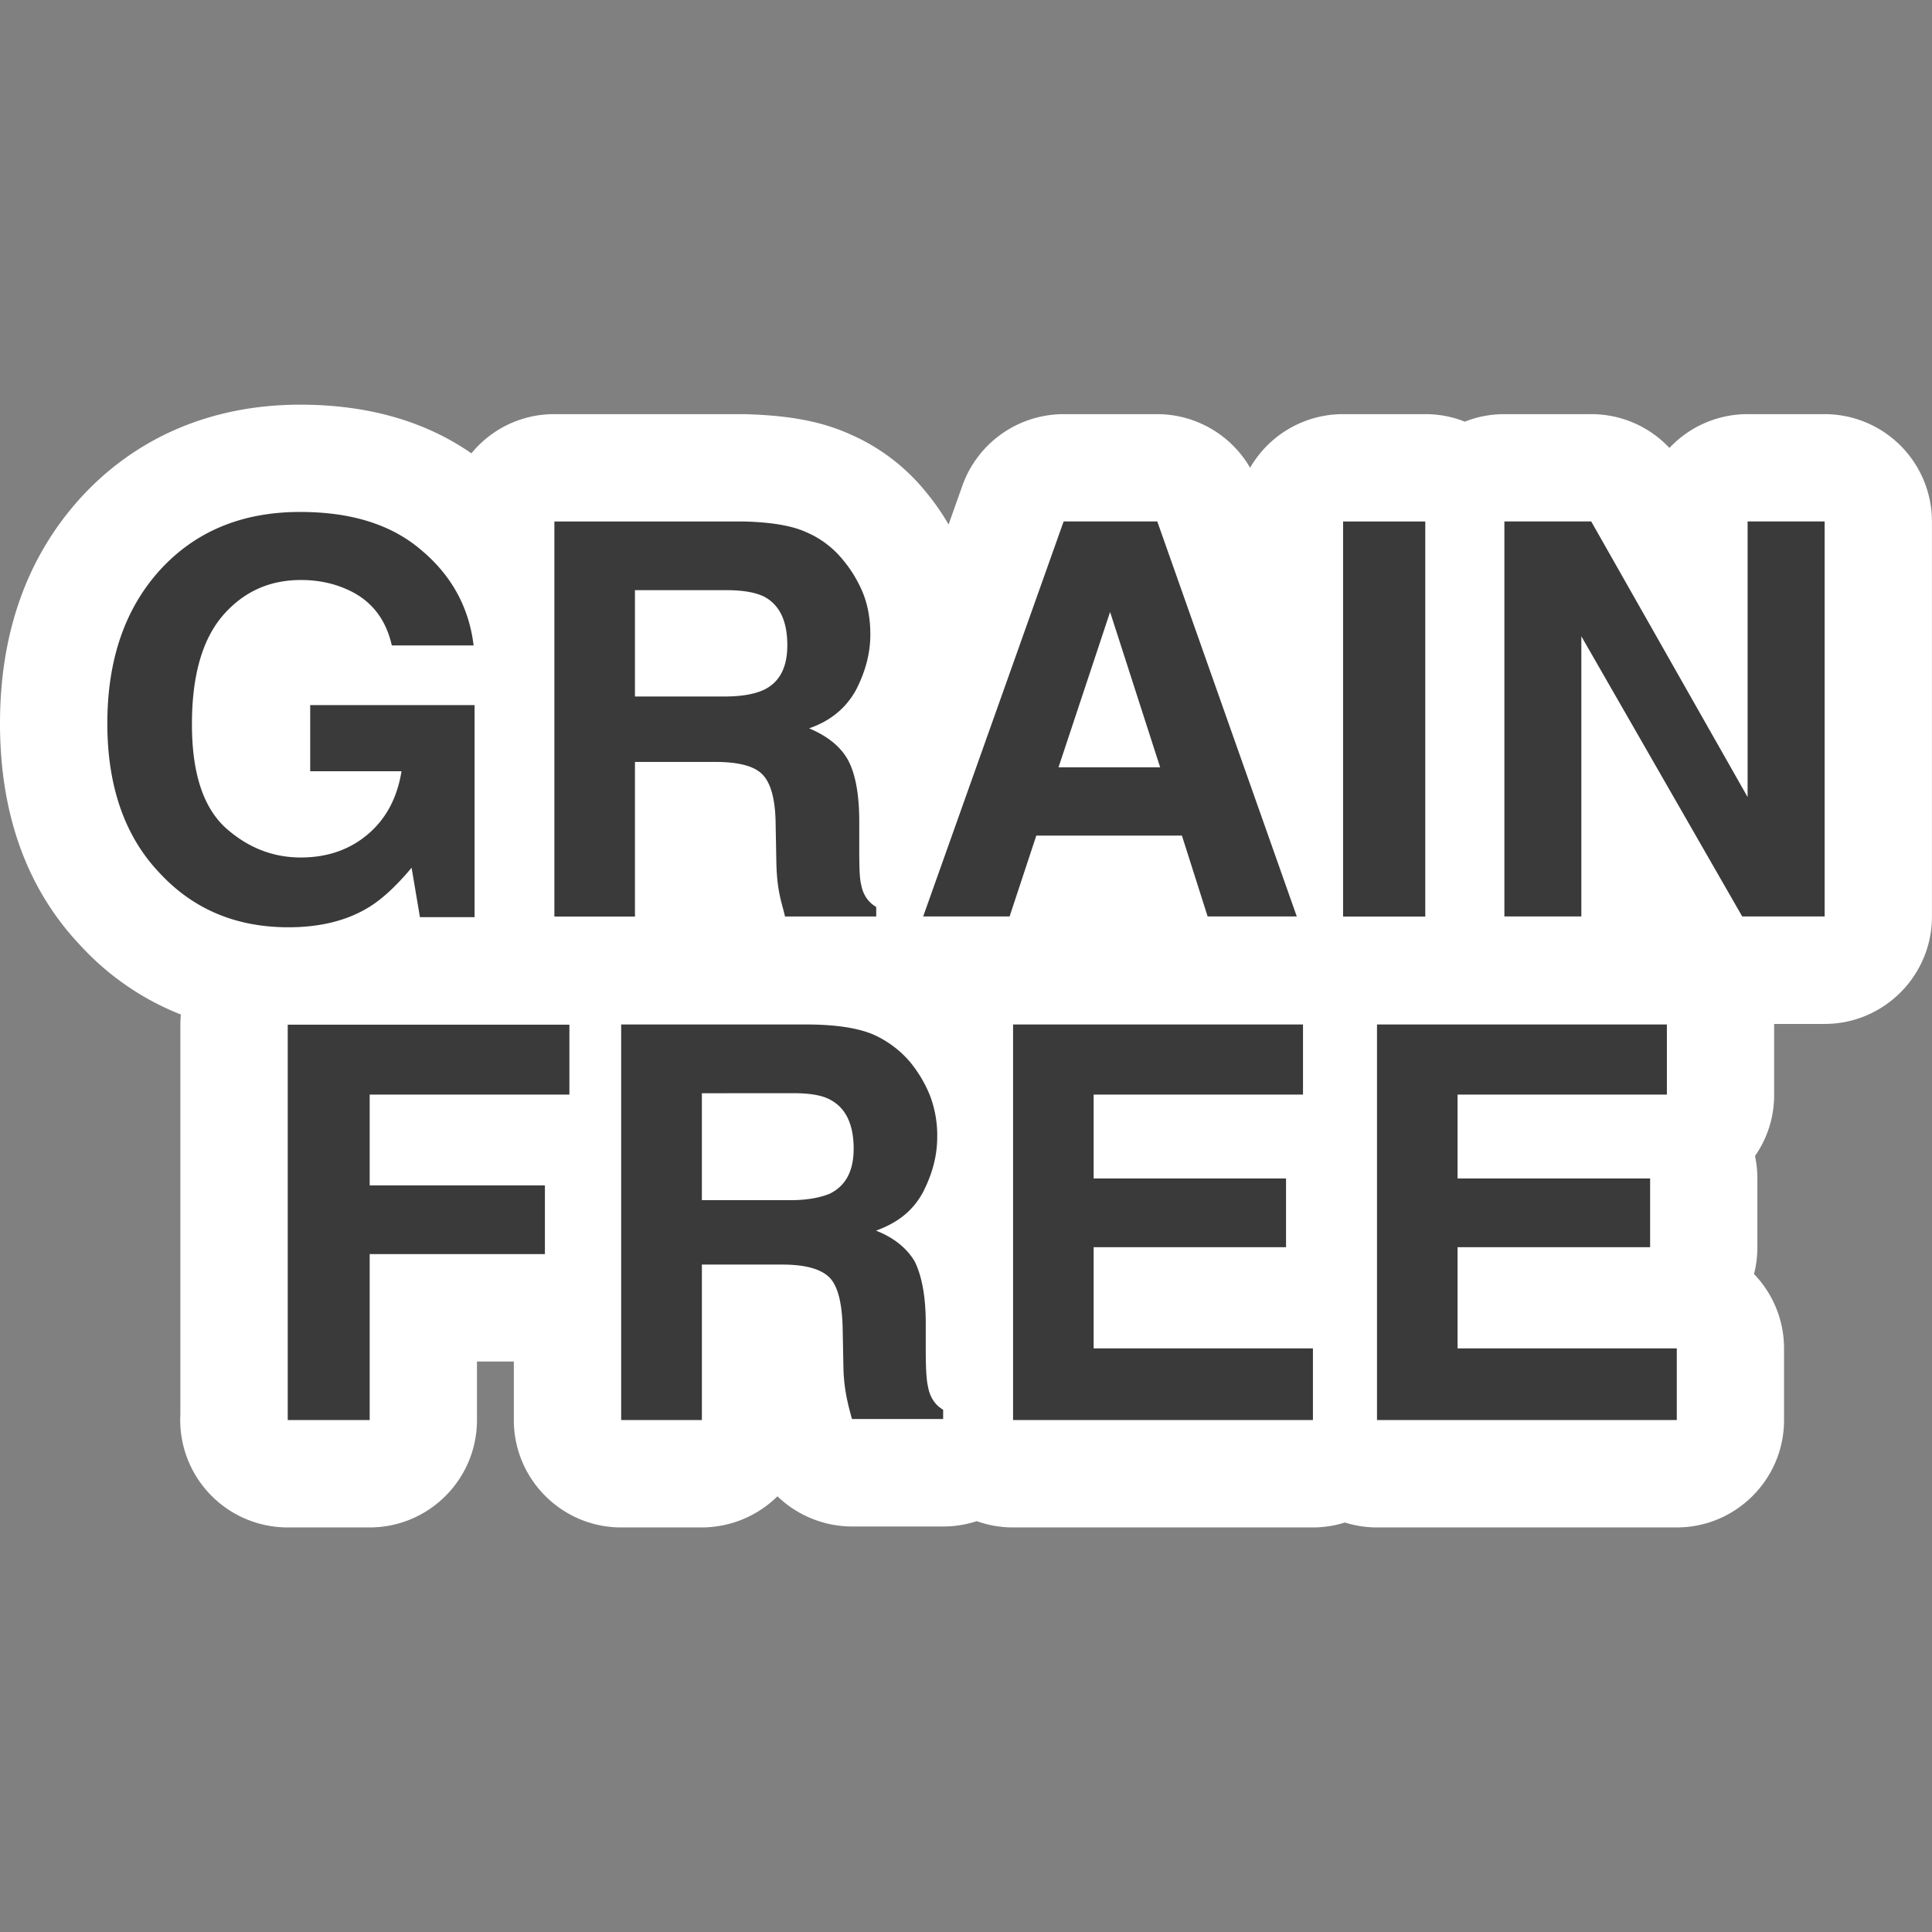
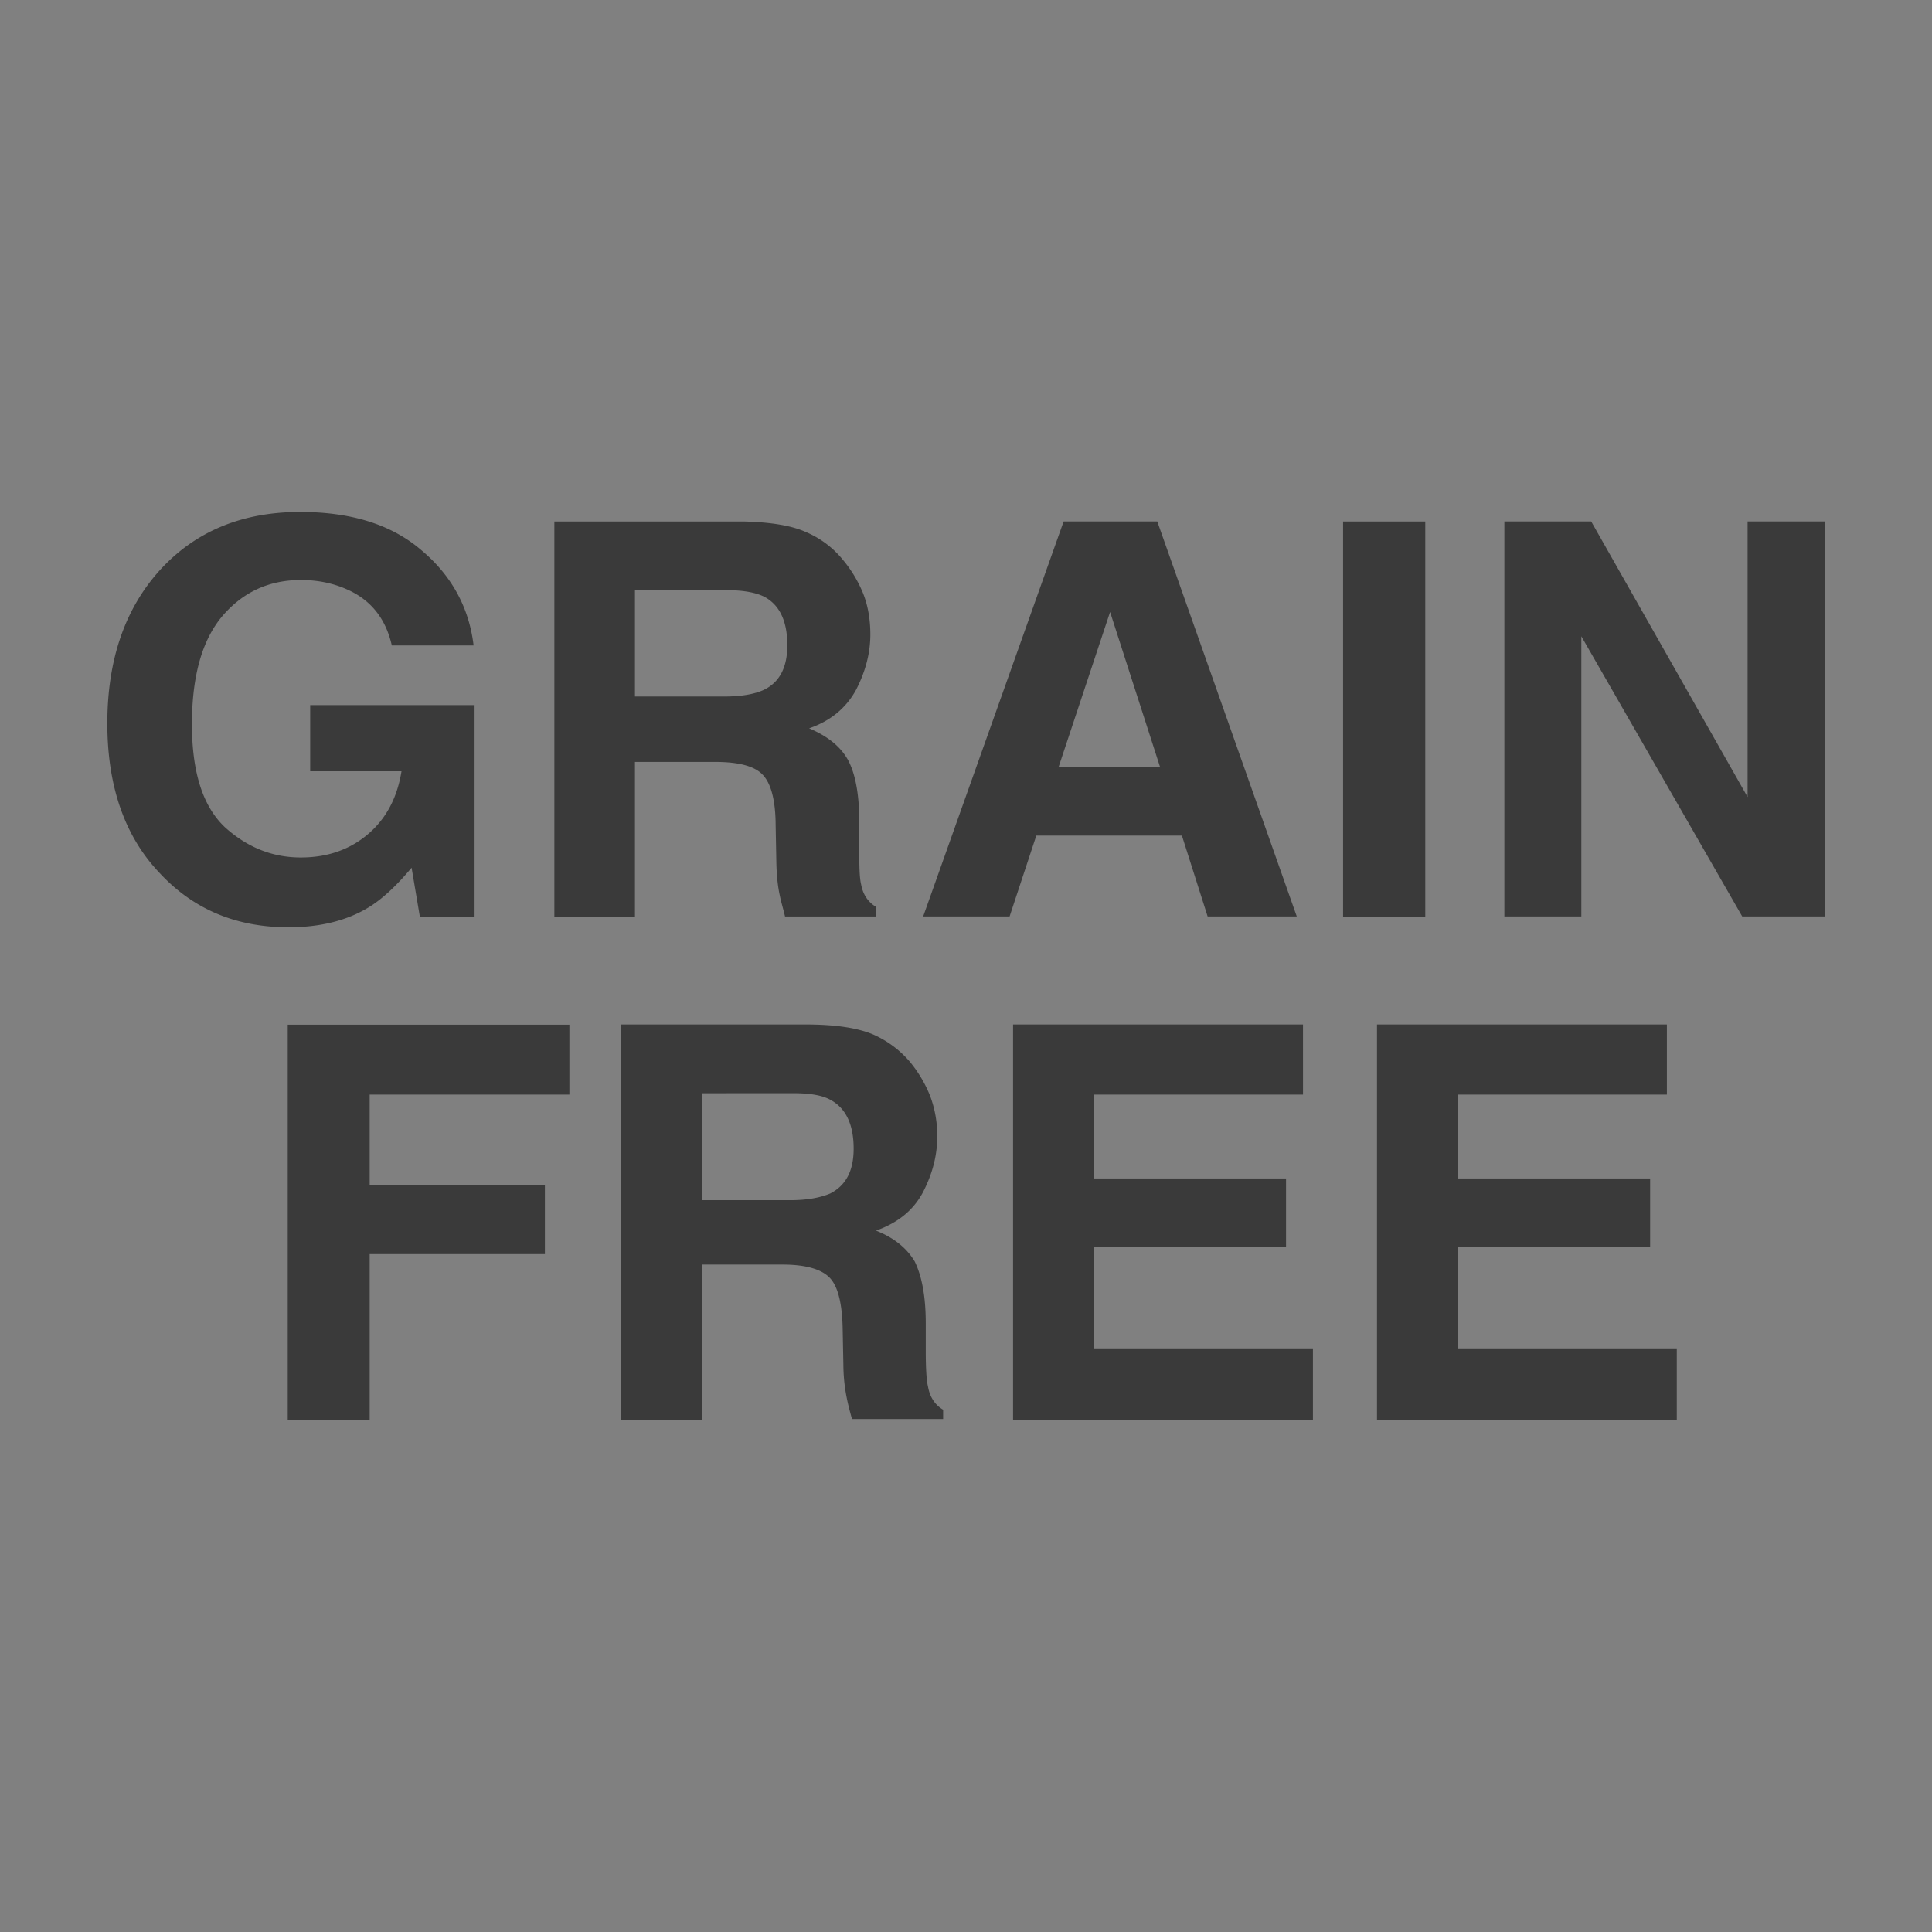
<svg xmlns="http://www.w3.org/2000/svg" width="72" height="72" viewBox="0 0 72 72">
  <rect x="0" y="0" width="72" height="72" fill="#808080" stroke="none" />
-   <path fill="#FFF" d="M68 15.434h-2.871a3.993 3.993 0 0 0-2.914 1.259 3.99 3.99 0 0 0-2.914-1.259h-3.235c-.512 0-1.006.094-1.475.28a3.974 3.974 0 0 0-1.475-.28h-3.063a4 4 0 0 0-3.465 1.998 4.009 4.009 0 0 0-3.462-1.998h-3.489a4.011 4.011 0 0 0-3.77 2.66l-.516 1.453a8.69 8.69 0 0 0-.845-1.213 7.452 7.452 0 0 0-2.816-2.146c-1.054-.479-2.275-.712-3.975-.754H20.66a3.973 3.973 0 0 0-3.092 1.461c-1.731-1.205-3.877-1.814-6.384-1.814-3.271 0-6.097 1.197-8.173 3.465C1.013 20.741 0 23.573 0 26.962c0 3.4 1.014 6.189 3.008 8.285a10.103 10.103 0 0 0 3.732 2.561 4.048 4.048 0 0 0-.018.381V52.7a4.004 4.004 0 0 0 3.994 4.223h3.059c2.206 0 4-1.794 4-4V50.74h1.374v2.183c0 2.206 1.794 4 4 4h3.008a4.027 4.027 0 0 0 2.816-1.16 4.026 4.026 0 0 0 2.78 1.125h3.396c.429 0 .849-.067 1.251-.199.434.155.887.234 1.352.234h11.175c.407 0 .808-.062 1.194-.183.387.121.787.183 1.193.183h11.172c2.207 0 4-1.794 4-4v-2.67a3.995 3.995 0 0 0-1.119-2.774c.084-.324.125-.657.125-.995v-2.561c0-.284-.029-.566-.088-.843a3.95 3.95 0 0 0 .713-2.282v-2.615-.024h1.881c2.205 0 4-1.795 4-4V19.436A4.001 4.001 0 0 0 68 15.434z" />
  <path fill="#3A3A3A" d="M62.12 38.18H51.317v14.74h11.172v-2.67h-8.17v-3.771h7.176v-2.561h-7.176v-3.125h7.801V38.18zm-13.561 0H37.754v14.74h11.175v-2.67h-8.172v-3.771h7.17v-2.561h-7.17v-3.125h7.802V38.18zm-18.368 0h-7.042v14.74h3.008v-5.793h3.001c.865 0 1.441.17 1.751.479.312.312.472.943.494 1.877l.027 1.375c.004.433.043.828.129 1.254.039.193.101.451.193.771h3.396v-.346c-.307-.181-.494-.472-.563-.855-.06-.248-.085-.692-.085-1.375v-.992c0-1.014-.15-1.771-.413-2.307-.302-.502-.773-.881-1.44-1.146.813-.293 1.386-.75 1.751-1.434.351-.682.53-1.365.53-2.061a4.18 4.18 0 0 0-.277-1.556 4.805 4.805 0 0 0-.746-1.246 3.845 3.845 0 0 0-1.375-1.018c-.561-.234-1.34-.355-2.339-.367m-.634 2.56c.629 0 1.102.077 1.413.26.563.313.843.922.843 1.807 0 .822-.285 1.371-.875 1.672-.337.142-.816.248-1.477.248h-3.304v-3.985l3.4-.002zM10.718 52.92h3.059v-6.183h6.53v-2.561h-6.53v-3.383h7.443v-2.607H10.723v14.732l-.005.002zM56.06 34.153h2.872V23.712l5.995 10.441h3.072v-14.72h-2.871v10.271L59.3 19.433h-3.236v14.721h-.004zm-2.944-14.719h-3.063v14.722h3.063V19.434zM34.404 34.153h3.221l.995-3.012h5.427l.958 3.012h3.322l-5.199-14.721h-3.489l-5.235 14.721zm6.966-11.347l1.865 5.788h-3.787l1.922-5.788zm-13.653-3.372H20.66v14.722h3.003v-5.761h3c.863 0 1.453.156 1.75.467.312.312.488.939.493 1.878l.026 1.371c.008.419.039.849.129 1.262.04.208.12.467.195.782h3.398v-.354c-.307-.182-.494-.466-.563-.842-.062-.249-.069-.708-.069-1.369v-.98c0-1.029-.151-1.803-.431-2.308-.284-.499-.773-.88-1.438-1.159.81-.279 1.385-.768 1.749-1.434.351-.681.533-1.367.533-2.062 0-.569-.091-1.095-.279-1.557a4.727 4.727 0 0 0-.746-1.23 3.56 3.56 0 0 0-1.374-1.032c-.54-.244-1.316-.369-2.319-.394m-.63 2.56c.63 0 1.102.092 1.412.253.563.311.842.908.842 1.802 0 .815-.283 1.375-.874 1.659-.337.156-.816.249-1.492.249h-3.312v-3.963h3.424zm-9.44 2.037c-.175-1.415-.831-2.601-1.959-3.541-1.127-.96-2.631-1.411-4.504-1.411-2.16 0-3.897.719-5.214 2.156C4.659 22.675 4 24.582 4 26.96c0 2.354.654 4.214 1.942 5.567 1.248 1.349 2.841 2.03 4.807 2.03 1.186 0 2.185-.249 2.995-.746.472-.287 1.004-.766 1.595-1.473l.311 1.842h2.036v-7.902H11.56v2.465h3.403c-.155.964-.557 1.741-1.218 2.317-.676.589-1.519.896-2.533.896-1.06 0-1.998-.376-2.829-1.127-.816-.769-1.23-2.029-1.23-3.839 0-1.789.375-3.13 1.134-4.031.772-.901 1.744-1.344 2.93-1.344.623 0 1.186.118 1.687.338.907.389 1.472 1.095 1.698 2.101h3.048l-.003-.023z" />
-   <path fill="none" d="M0 0h72v72H0z" />
</svg>